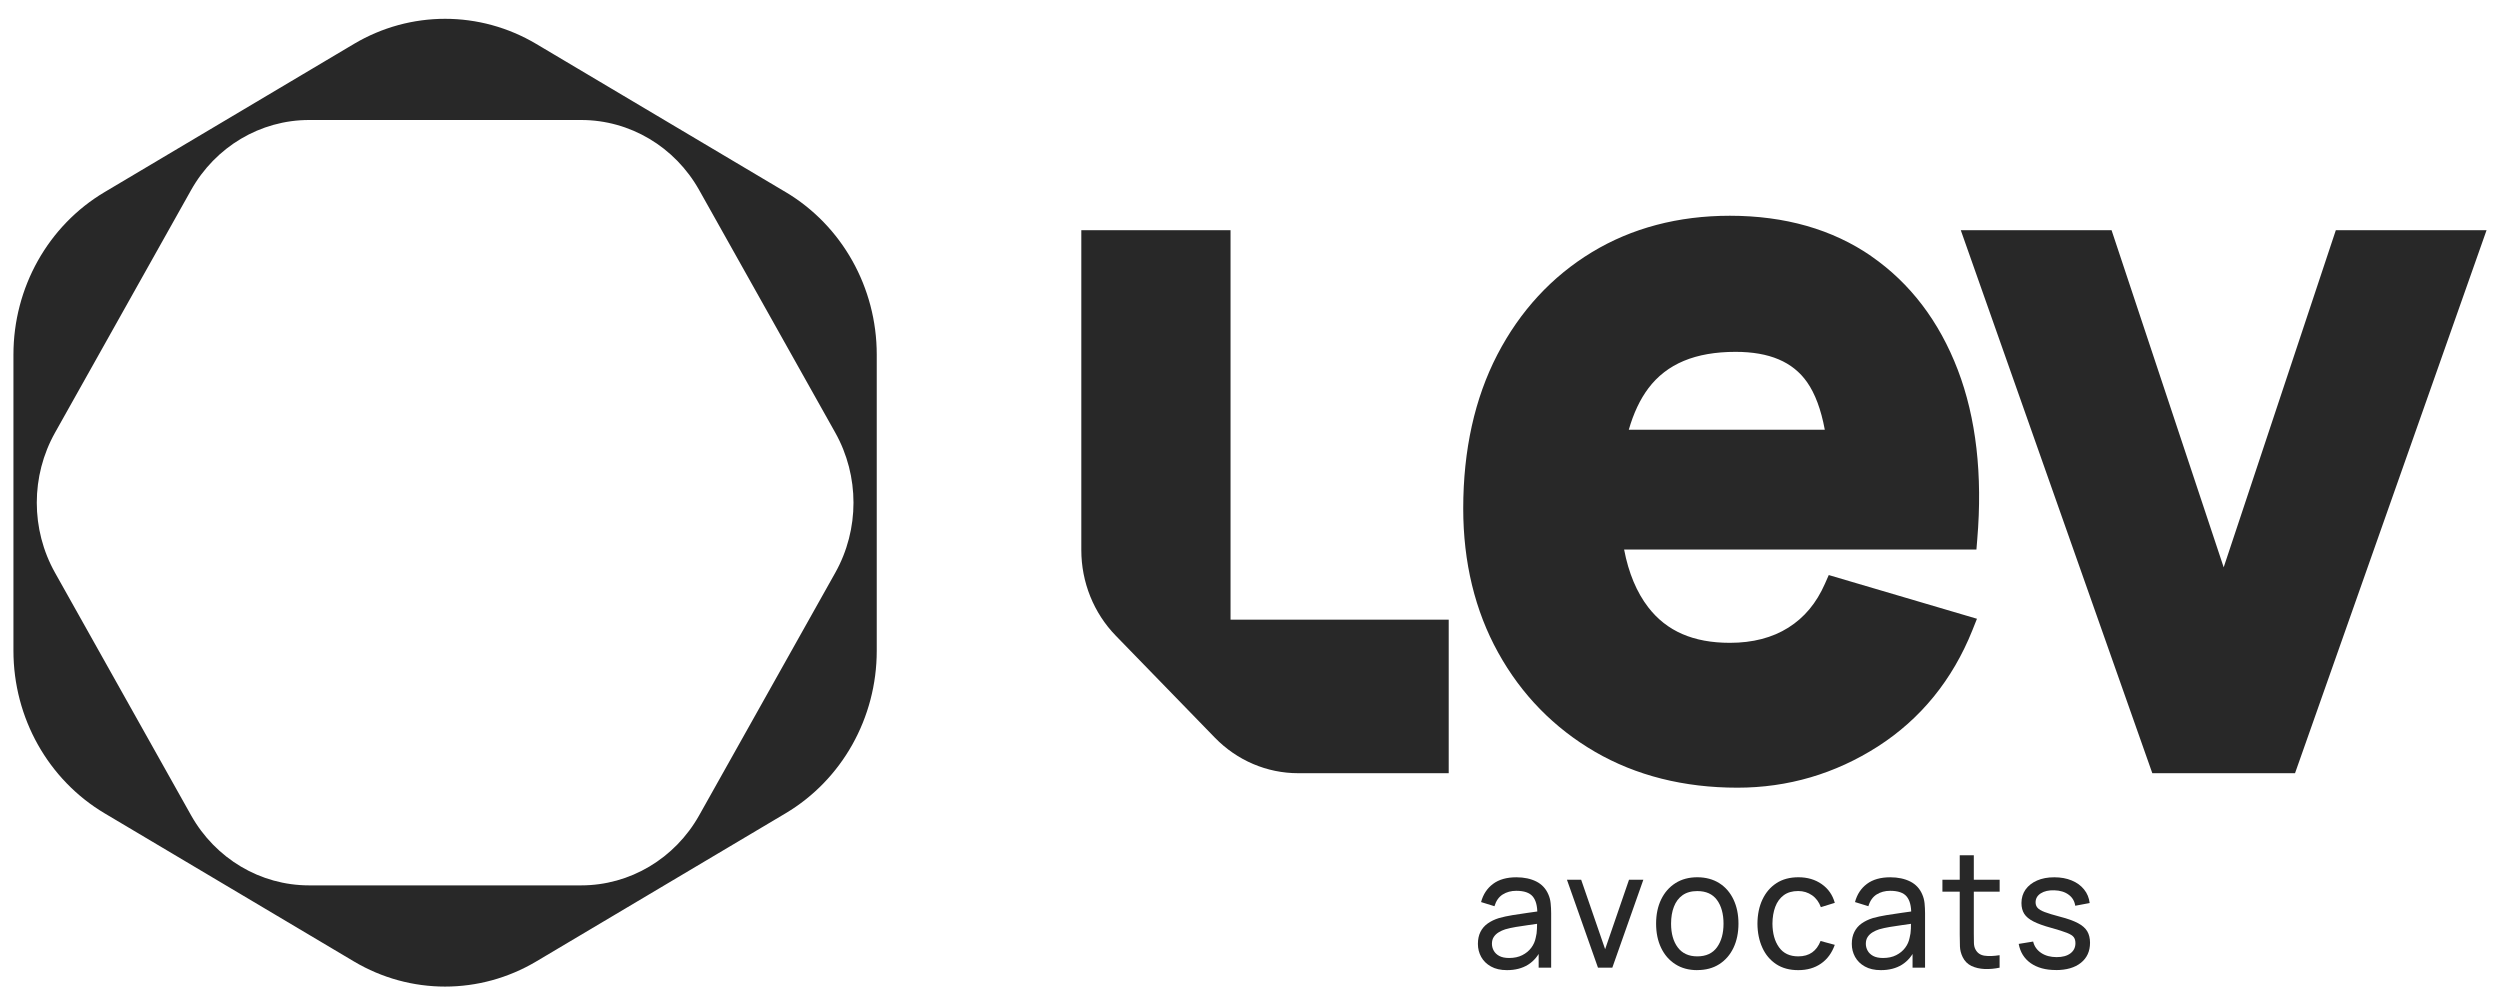
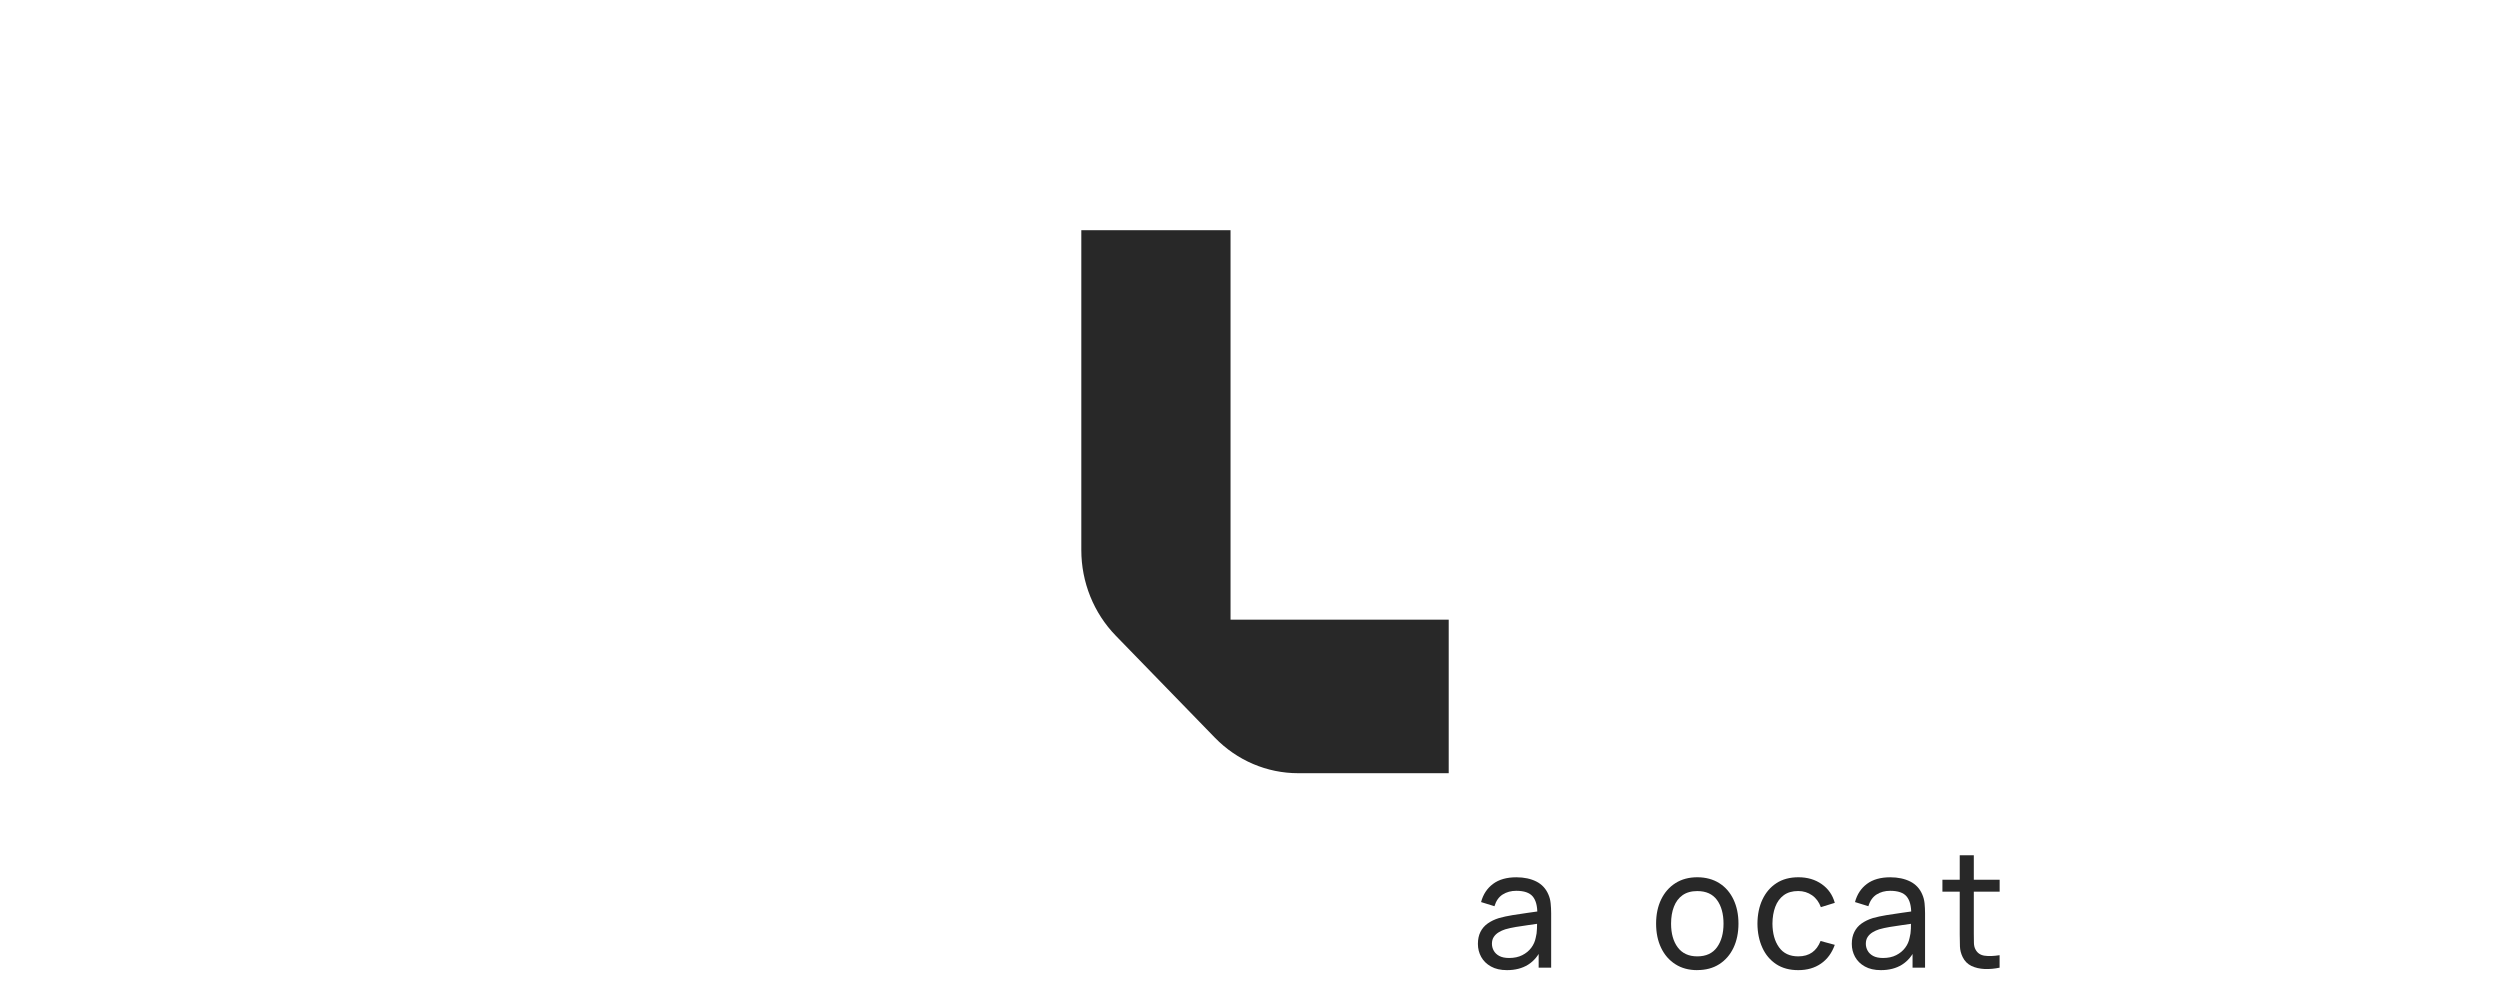
<svg xmlns="http://www.w3.org/2000/svg" width="93" height="37" viewBox="0 0 93 37" fill="none">
  <g clip-path="url(#clip0_392_3235)">
-     <path d="M69.615 9.531C68.171 8.533 66.4 8.026 64.352 8.026C62.429 8.026 60.7 8.483 59.215 9.384C57.727 10.287 56.544 11.569 55.7 13.195C54.86 14.816 54.432 16.74 54.432 18.915C54.432 20.917 54.869 22.721 55.732 24.277C56.594 25.837 57.807 27.079 59.334 27.967C60.859 28.852 62.64 29.302 64.63 29.302C66.511 29.302 68.267 28.786 69.856 27.769C71.449 26.746 72.632 25.293 73.371 23.449L73.543 23.018L68.03 21.392L67.886 21.719C67.569 22.437 67.125 22.971 66.527 23.348C65.933 23.723 65.202 23.913 64.352 23.913C62.993 23.913 62.001 23.481 61.315 22.592C60.885 22.034 60.583 21.314 60.417 20.443H73.523L73.554 20.062C73.756 17.666 73.513 15.544 72.83 13.759C72.14 11.954 71.057 10.531 69.611 9.531H69.615ZM67.882 15.986H60.591C60.767 15.373 61.011 14.854 61.32 14.443C62.007 13.533 63.068 13.089 64.563 13.089C65.82 13.089 66.69 13.458 67.223 14.216C67.521 14.641 67.743 15.233 67.882 15.984V15.986Z" fill="#282828" />
-     <path d="M86.893 8.563L82.721 21.104L78.55 8.563H72.941L80.066 28.763H85.375L92.5 8.563H86.893Z" fill="#282828" />
    <path d="M53.893 23.051H45.776V8.563H40.225V20.464C40.225 21.658 40.686 22.805 41.508 23.649L45.195 27.443C46.017 28.289 47.13 28.763 48.29 28.763H53.892V23.051H53.893Z" fill="#282828" />
-     <path d="M29.226 7.146L19.95 1.635C17.85 0.388 15.264 0.388 13.165 1.635L3.891 7.146C1.792 8.392 0.5 10.696 0.5 13.19V24.209C0.5 26.702 1.792 29.007 3.891 30.255L13.165 35.765C15.264 37.013 17.85 37.013 19.95 35.765L29.224 30.255C31.323 29.007 32.615 26.704 32.615 24.209V13.19C32.615 10.696 31.323 8.392 29.224 7.144L29.226 7.146ZM31.071 21.308L26.01 30.329C25.105 31.942 23.431 32.936 21.621 32.936H11.497C9.687 32.936 8.014 31.942 7.108 30.329L2.048 21.308C1.142 19.695 1.142 17.706 2.048 16.093L7.108 7.072C8.014 5.458 9.687 4.464 11.497 4.464H21.621C23.431 4.464 25.105 5.458 26.01 7.072L31.071 16.093C31.976 17.706 31.976 19.695 31.071 21.308Z" fill="#282828" />
    <path d="M56.059 36.089C55.822 36.089 55.622 36.043 55.463 35.953C55.304 35.864 55.182 35.746 55.1 35.597C55.019 35.45 54.978 35.289 54.978 35.113C54.978 34.938 55.01 34.793 55.072 34.668C55.135 34.542 55.224 34.437 55.343 34.353C55.461 34.27 55.598 34.203 55.759 34.153C55.911 34.111 56.079 34.073 56.266 34.043C56.453 34.012 56.642 33.984 56.835 33.957C57.027 33.931 57.207 33.906 57.377 33.881L57.188 33.993C57.192 33.704 57.135 33.49 57.018 33.349C56.901 33.209 56.696 33.138 56.405 33.138C56.213 33.138 56.044 33.184 55.9 33.275C55.755 33.367 55.654 33.511 55.594 33.711L55.096 33.557C55.172 33.271 55.321 33.045 55.541 32.881C55.761 32.717 56.05 32.635 56.409 32.635C56.698 32.635 56.946 32.689 57.153 32.793C57.36 32.898 57.508 33.06 57.599 33.273C57.644 33.374 57.673 33.485 57.684 33.603C57.696 33.721 57.703 33.845 57.703 33.974V35.997H57.238V35.212L57.347 35.285C57.227 35.551 57.06 35.751 56.844 35.887C56.627 36.022 56.366 36.089 56.061 36.089H56.059ZM56.139 35.637C56.328 35.637 56.49 35.603 56.629 35.532C56.768 35.462 56.879 35.37 56.964 35.256C57.049 35.142 57.103 35.018 57.129 34.883C57.157 34.782 57.172 34.669 57.175 34.546C57.179 34.422 57.181 34.327 57.181 34.258L57.364 34.34C57.194 34.367 57.025 34.389 56.859 34.412C56.692 34.435 56.537 34.458 56.39 34.483C56.244 34.508 56.113 34.536 55.994 34.571C55.907 34.599 55.828 34.635 55.752 34.681C55.676 34.727 55.615 34.784 55.569 34.854C55.522 34.925 55.5 35.009 55.5 35.109C55.5 35.199 55.522 35.283 55.567 35.365C55.611 35.445 55.68 35.511 55.772 35.561C55.865 35.611 55.987 35.637 56.139 35.637Z" fill="#282828" />
-     <path d="M59.445 35.998L58.29 32.725H58.819L59.711 35.31L60.6 32.725H61.133L59.978 35.998H59.443H59.445Z" fill="#282828" />
    <path d="M63.138 36.089C62.821 36.089 62.549 36.015 62.322 35.868C62.092 35.721 61.916 35.518 61.792 35.257C61.668 34.998 61.607 34.699 61.607 34.358C61.607 34.017 61.67 33.716 61.796 33.457C61.922 33.198 62.099 32.996 62.329 32.851C62.558 32.706 62.829 32.634 63.138 32.634C63.447 32.634 63.73 32.708 63.96 32.855C64.189 33.001 64.365 33.205 64.487 33.464C64.609 33.723 64.671 34.02 64.671 34.358C64.671 34.695 64.609 34.999 64.485 35.259C64.361 35.518 64.186 35.721 63.956 35.868C63.727 36.015 63.454 36.087 63.138 36.087V36.089ZM63.138 35.577C63.465 35.577 63.71 35.464 63.873 35.238C64.036 35.011 64.115 34.719 64.115 34.359C64.115 33.999 64.034 33.699 63.871 33.478C63.708 33.257 63.464 33.148 63.138 33.148C62.916 33.148 62.734 33.2 62.59 33.302C62.446 33.405 62.34 33.548 62.27 33.729C62.199 33.91 62.164 34.121 62.164 34.359C62.164 34.727 62.247 35.022 62.412 35.243C62.577 35.464 62.819 35.577 63.14 35.577H63.138Z" fill="#282828" />
    <path d="M66.894 36.089C66.571 36.089 66.297 36.015 66.073 35.866C65.85 35.718 65.677 35.514 65.559 35.253C65.44 34.992 65.379 34.695 65.377 34.361C65.379 34.022 65.44 33.723 65.563 33.462C65.685 33.203 65.859 32.999 66.085 32.853C66.31 32.706 66.582 32.634 66.901 32.634C67.236 32.634 67.525 32.719 67.767 32.889C68.01 33.059 68.173 33.291 68.254 33.586L67.736 33.746C67.667 33.556 67.558 33.409 67.408 33.304C67.258 33.2 67.086 33.146 66.894 33.146C66.675 33.146 66.496 33.198 66.355 33.302C66.214 33.407 66.109 33.55 66.04 33.733C65.972 33.916 65.936 34.125 65.935 34.361C65.938 34.725 66.02 35.019 66.181 35.241C66.34 35.464 66.579 35.577 66.895 35.577C67.103 35.577 67.275 35.527 67.412 35.43C67.549 35.333 67.652 35.19 67.725 35.005L68.254 35.148C68.145 35.453 67.973 35.687 67.739 35.847C67.506 36.009 67.225 36.089 66.895 36.089H66.894Z" fill="#282828" />
    <path d="M69.968 36.089C69.731 36.089 69.531 36.043 69.372 35.953C69.213 35.864 69.091 35.746 69.009 35.597C68.928 35.45 68.887 35.289 68.887 35.113C68.887 34.938 68.919 34.793 68.982 34.668C69.045 34.542 69.133 34.437 69.252 34.353C69.37 34.27 69.507 34.203 69.668 34.153C69.82 34.111 69.989 34.073 70.176 34.043C70.362 34.012 70.551 33.984 70.744 33.957C70.936 33.931 71.116 33.906 71.286 33.881L71.097 33.993C71.101 33.704 71.044 33.49 70.927 33.349C70.811 33.209 70.605 33.138 70.314 33.138C70.122 33.138 69.953 33.184 69.809 33.275C69.665 33.367 69.563 33.511 69.504 33.711L69.006 33.557C69.082 33.271 69.23 33.045 69.45 32.881C69.67 32.717 69.959 32.635 70.318 32.635C70.607 32.635 70.855 32.689 71.062 32.793C71.27 32.898 71.418 33.06 71.508 33.273C71.553 33.374 71.582 33.485 71.594 33.603C71.605 33.721 71.612 33.845 71.612 33.974V35.997H71.147V35.212L71.257 35.285C71.136 35.551 70.97 35.751 70.753 35.887C70.537 36.022 70.275 36.089 69.97 36.089H69.968ZM70.048 35.637C70.237 35.637 70.4 35.603 70.538 35.532C70.677 35.462 70.788 35.37 70.873 35.256C70.959 35.142 71.012 35.018 71.038 34.883C71.066 34.782 71.081 34.669 71.085 34.546C71.088 34.422 71.09 34.327 71.09 34.258L71.273 34.34C71.103 34.367 70.934 34.389 70.768 34.412C70.601 34.435 70.446 34.458 70.3 34.483C70.153 34.508 70.022 34.536 69.903 34.571C69.817 34.599 69.737 34.635 69.661 34.681C69.585 34.727 69.524 34.784 69.478 34.854C69.431 34.925 69.409 35.009 69.409 35.109C69.409 35.199 69.431 35.283 69.476 35.365C69.52 35.445 69.589 35.511 69.681 35.561C69.774 35.611 69.896 35.637 70.048 35.637Z" fill="#282828" />
    <path d="M72.258 33.171V32.725H74.387V33.171H72.258ZM74.387 35.997C74.198 36.037 74.013 36.054 73.83 36.047C73.646 36.039 73.482 36.001 73.337 35.933C73.193 35.862 73.084 35.754 73.011 35.603C72.948 35.474 72.915 35.342 72.91 35.211C72.904 35.077 72.902 34.929 72.902 34.761V31.816H73.426V34.736C73.426 34.87 73.426 34.984 73.43 35.079C73.433 35.175 73.452 35.256 73.491 35.325C73.561 35.455 73.674 35.531 73.828 35.552C73.981 35.575 74.168 35.567 74.385 35.533V35.995L74.387 35.997Z" fill="#282828" />
-     <path d="M76.473 36.085C76.094 36.085 75.785 35.999 75.542 35.83C75.3 35.658 75.151 35.42 75.096 35.113L75.633 35.026C75.675 35.203 75.775 35.344 75.931 35.449C76.086 35.553 76.279 35.605 76.508 35.605C76.725 35.605 76.895 35.559 77.019 35.466C77.143 35.372 77.206 35.247 77.206 35.087C77.206 34.995 77.186 34.921 77.145 34.864C77.104 34.807 77.019 34.753 76.89 34.702C76.762 34.651 76.568 34.59 76.308 34.517C76.027 34.441 75.807 34.361 75.646 34.279C75.485 34.197 75.37 34.102 75.301 33.993C75.233 33.885 75.198 33.751 75.198 33.593C75.198 33.401 75.25 33.233 75.351 33.09C75.453 32.948 75.596 32.835 75.779 32.755C75.962 32.675 76.175 32.635 76.419 32.635C76.664 32.635 76.877 32.675 77.067 32.753C77.258 32.831 77.412 32.944 77.528 33.089C77.645 33.233 77.713 33.401 77.736 33.593L77.199 33.694C77.173 33.521 77.091 33.382 76.951 33.281C76.812 33.178 76.634 33.125 76.418 33.119C76.212 33.113 76.044 33.151 75.916 33.233C75.788 33.315 75.724 33.428 75.724 33.567C75.724 33.647 75.748 33.715 75.796 33.77C75.844 33.826 75.933 33.879 76.064 33.929C76.195 33.978 76.384 34.037 76.634 34.102C76.916 34.174 77.136 34.254 77.299 34.34C77.462 34.426 77.576 34.527 77.645 34.643C77.713 34.759 77.749 34.902 77.749 35.071C77.749 35.386 77.636 35.635 77.41 35.816C77.184 35.997 76.873 36.087 76.477 36.087L76.473 36.085Z" fill="#282828" />
  </g>
  <defs>
    <clipPath id="clip0_392_3235">
      <rect width="92" height="36" fill="white" transform="translate(0.5 0.7)" />
    </clipPath>
  </defs>
</svg>